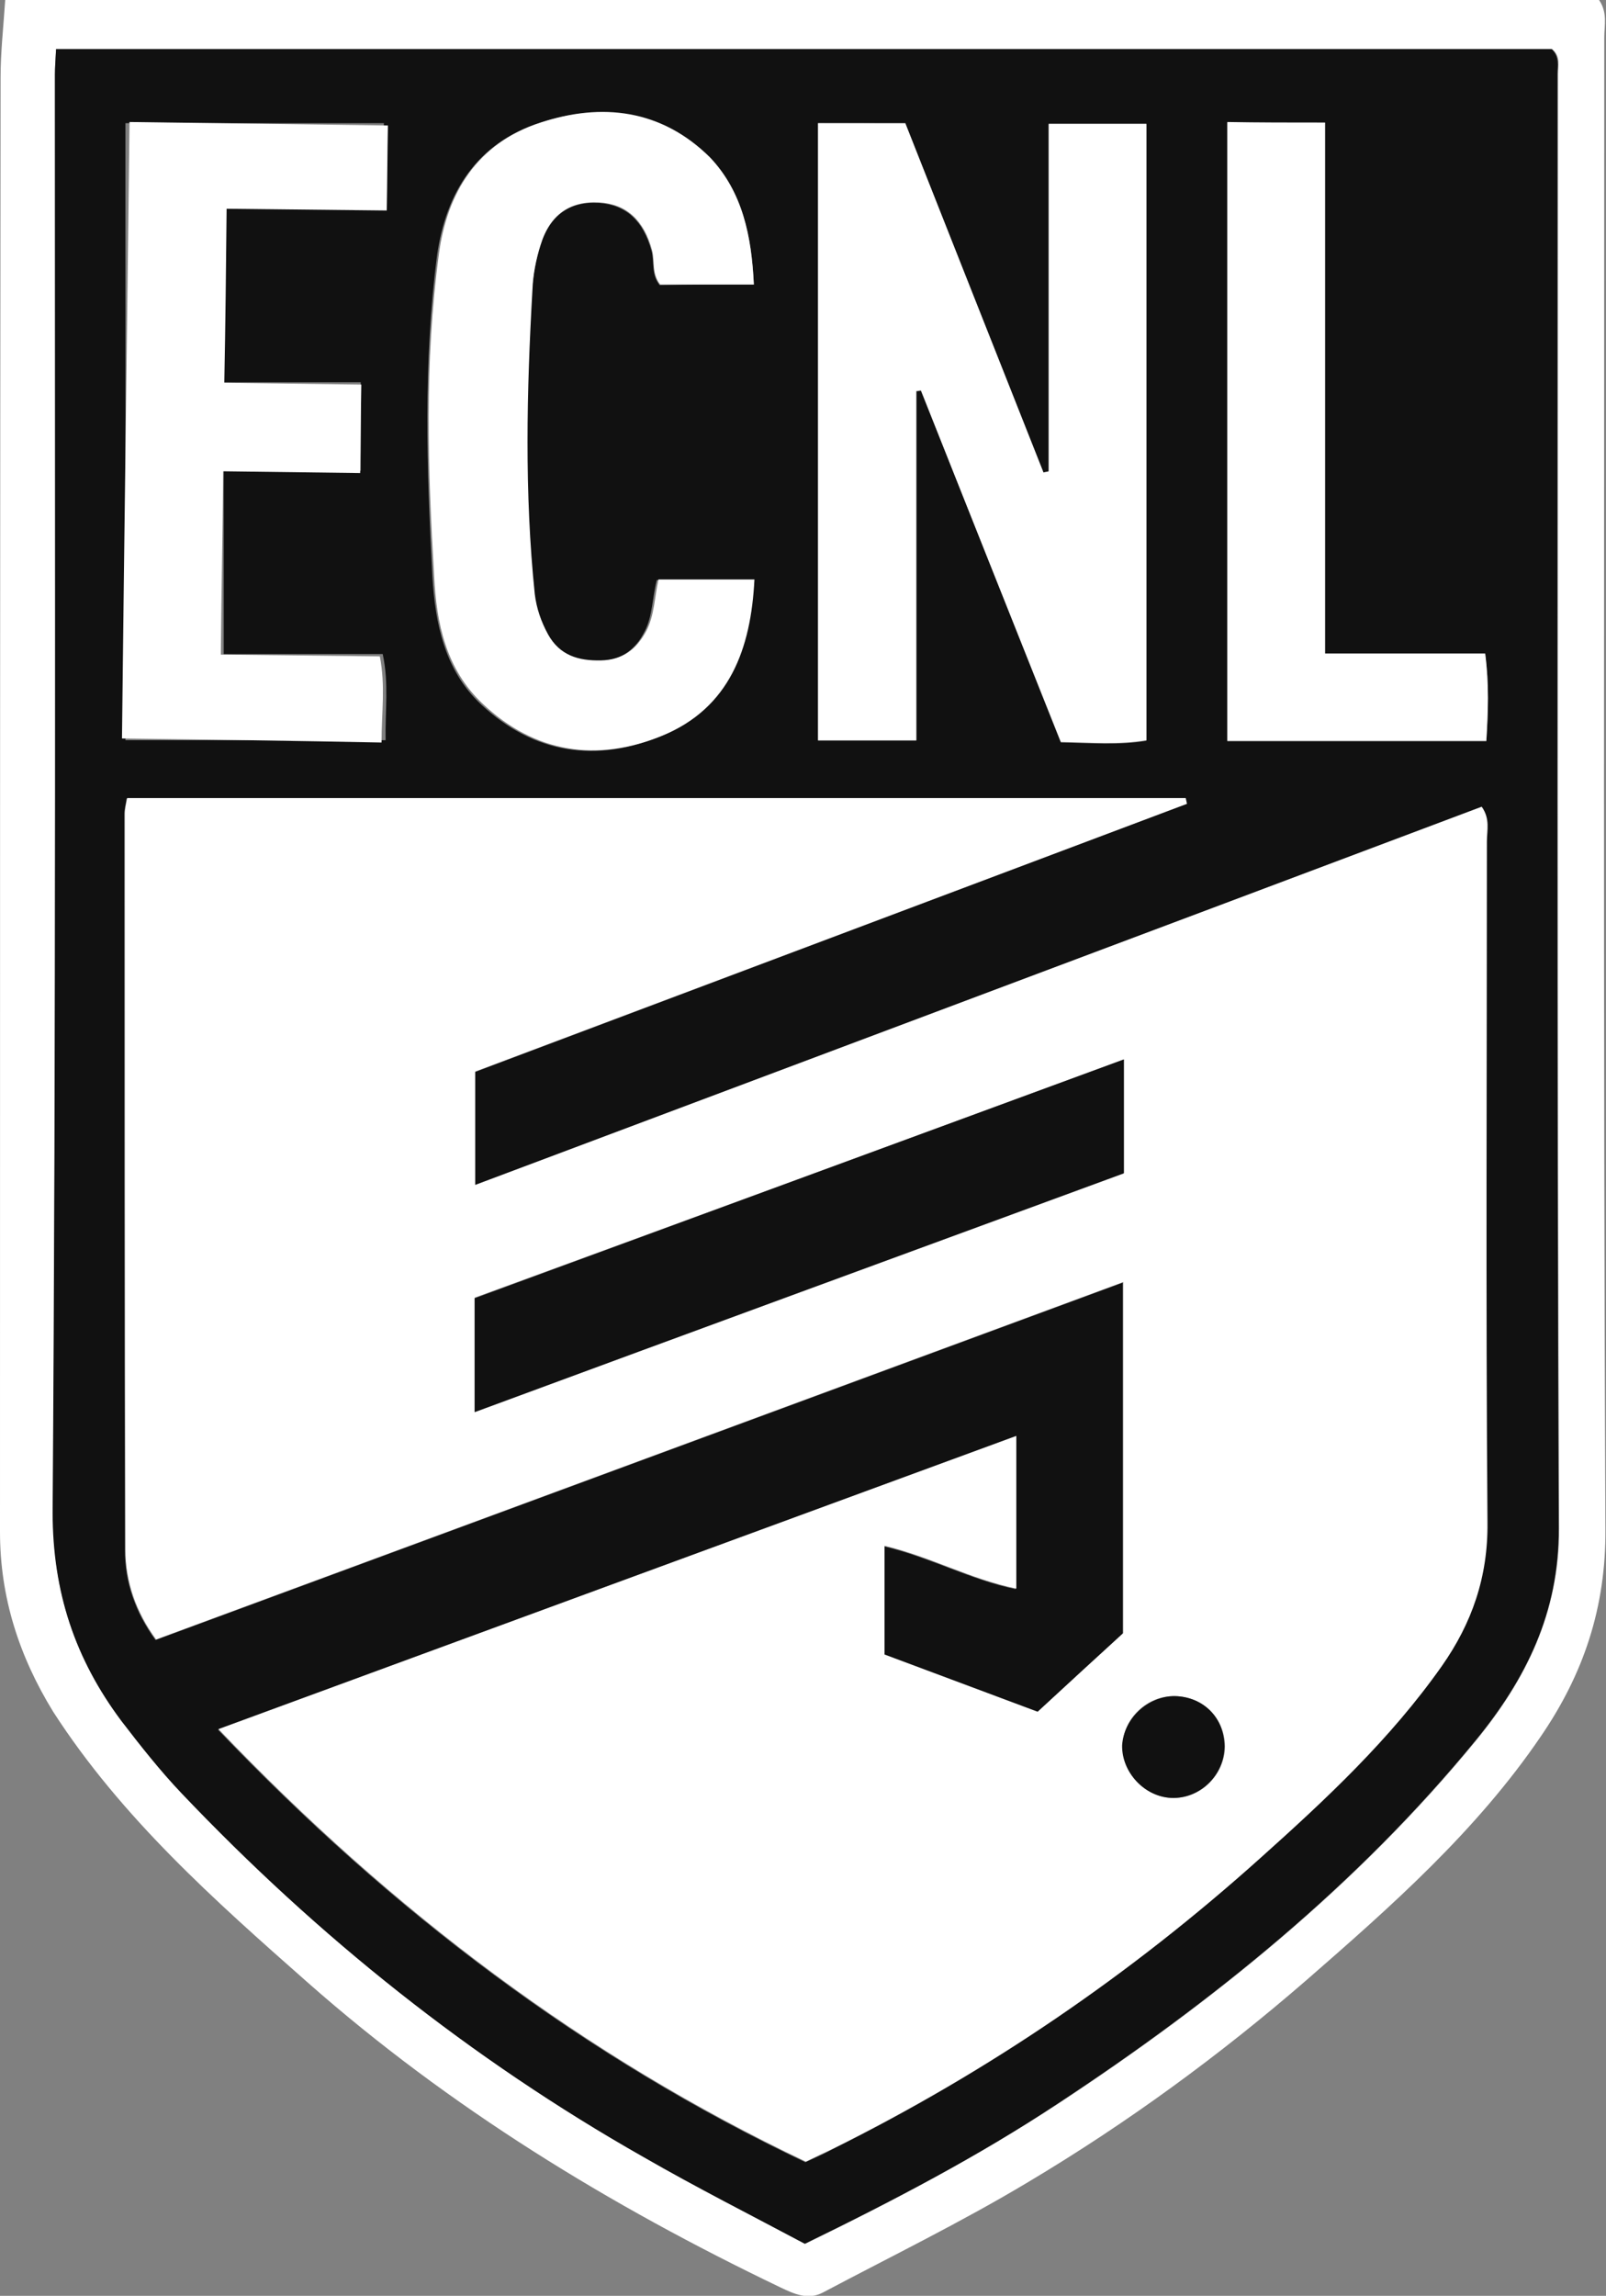
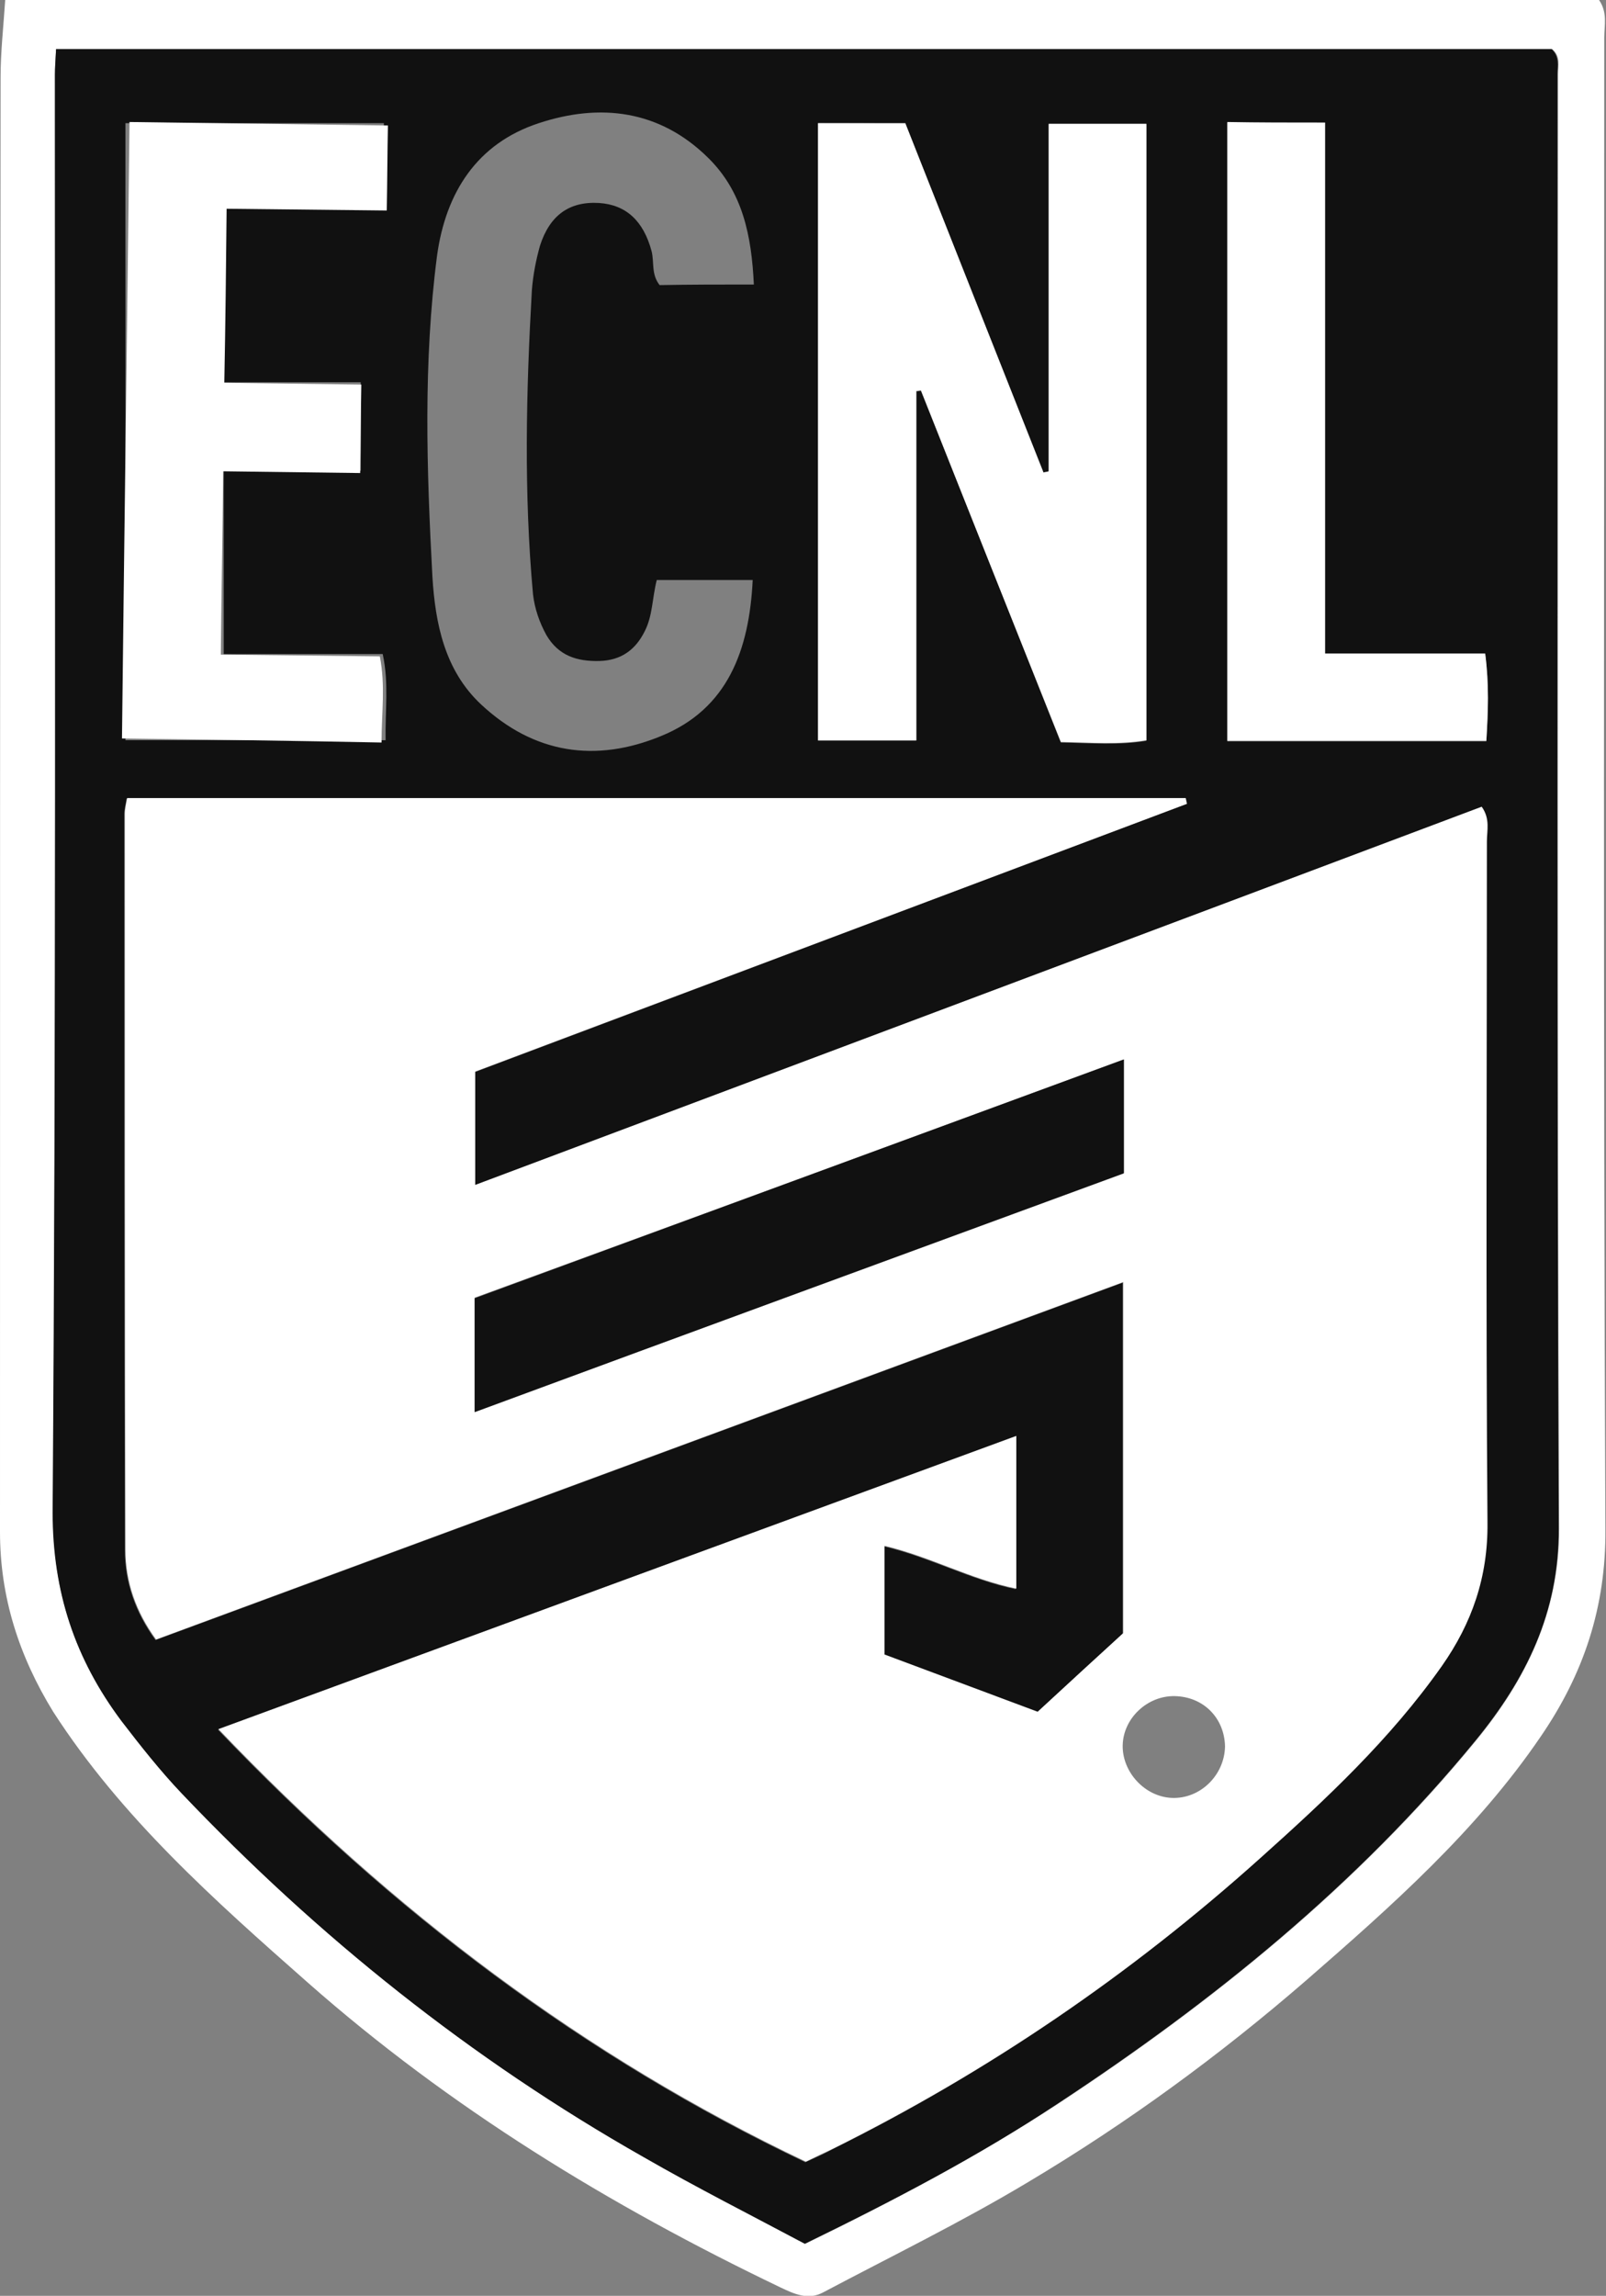
<svg xmlns="http://www.w3.org/2000/svg" version="1.1" id="Layer_1" x="0px" y="0px" viewBox="0 0 277.8 397" style="enable-background:new 0 0 277.8 397;" xml:space="preserve">
  <rect x="0" y="0" width="277.8" height="397" fill="#808080" stroke="none" />
  <style type="text/css">
	.st0{fill:#FFFFFF;}
	.st1{fill:#111111;}
</style>
  <g>
    <path class="st0" d="M-432.7-47.8c0.2-1.3,0.5-2.6,0.7-4c0.9-5.2,2.5-10.2,4.6-15.1c1.7-3.9,3.4-7.8,5.4-11.6c2.4-4.5,5-9,7.9-13.3   c3.8-5.7,7.7-11.3,11.8-16.8c2.6-3.5,5.5-6.8,8.2-10.2c1-1.3,2.1-2.5,3.3-3.7c-0.4,0.9-0.7,1.7-1.1,2.6c-2.6,5.3-4.6,10.9-6.1,16.7   c-1.3,5-1.7,10.2-1.3,15.3c0.4,5.9,2.4,11.3,6.1,16c3.5,4.3,8,7.4,13.2,9.3c4.1,1.5,8.4,2.2,12.8,2.5c6.1,0.3,11.9-0.7,17.7-2.3   c5.3-1.5,10.7-2.9,16.1-4.3c5.6-1.5,11.2-3,16.7-4.5c9.8-2.6,19.5-5.3,29.3-7.9c9.4-2.5,18.8-5.1,28.3-7.6   c9.2-2.5,18.4-5.1,27.7-7.6c7.3-2,14.6-3.9,22-5.8c8-2.2,16-4.4,24.1-6.6c6.1-1.7,12.2-3.3,18.3-4.9c6.3-1.7,12.6-3.4,18.9-5.2   c6.1-1.7,12.2-3.3,18.3-4.9c6.3-1.7,12.6-3.5,18.9-5.1c1.5-0.4,3-0.4,4.5-0.6c0,0.4,0,0.8,0,1.2c-2.3,1.1-4.6,2.3-7,3.3   c-3.3,1.5-6.6,2.8-9.9,4.3c-4.7,2-9.4,4-14.1,6.1c-3.8,1.6-7.5,3.3-11.3,4.9c-4.6,2-9.1,3.9-13.7,5.9c-3.9,1.7-7.8,3.4-11.7,5.1   c-5.1,2.2-10.3,4.4-15.4,6.6c-3.9,1.7-7.8,3.4-11.7,5.1c-5.1,2.2-10.3,4.4-15.4,6.6c-3.7,1.6-7.5,3.2-11.2,4.9   c-5.2,2.2-10.3,4.4-15.5,6.7c-4.3,1.9-8.7,3.8-13,5.7c-5.7,2.4-11.4,4.8-17,7.3c-4.9,2.1-9.8,4.3-14.7,6.4   c-6,2.6-12.1,5.1-18.1,7.7c-4.7,2-9.5,4.1-14.2,6.2c-5.3,2.3-10.7,4.5-16,6.7c-5.3,2.2-10.7,4.5-16,6.7c-7.9,3.2-15.9,6.1-24.2,8.1   c-3.2,0.8-6.6,1-9.9,1.5c-0.2,0-0.3,0.2-0.5,0.2c-3.7,0-7.4,0-11,0c-0.8-0.2-1.6-0.4-2.4-0.5c-4.6-0.6-8.9-2-13-4   c-3.3-1.6-6.3-3.6-9.1-6c-4.5-3.7-7.7-8.2-9.1-13.9c-0.3-1.4-0.6-2.8-1-4.2C-432.7-41.9-432.7-44.8-432.7-47.8z" />
  </g>
  <g>
    <path class="st0" d="M0.9,0c92.5,0,184.2,0,275.7,0c1.5,2.2,0.9,4.4,0.9,6.5c0,86-0.2,171.9,0.2,257.9c0.1,13.6-3.8,25.1-11.2,35.9   c-11.1,16.3-25.8,29.3-40.5,42.1c-15,13-31,24.7-48.1,34.9c-11.5,6.9-23.6,12.8-35.5,19.1c-2.6,1.4-5,0.3-7.5-0.9   c-29.4-14.1-57.1-31-81.7-52.7c-16.1-14.2-32.2-28.5-44-46.8C3.3,286.4,0,276.2,0,264.9C0,181,0,97.2,0.1,13.4C0.1,9,0.6,4.6,0.9,0   z M9.7,8.5c-0.1,1.9-0.2,3.2-0.2,4.5c0,82.8,0.2,165.7-0.3,248.5c-0.1,13.8,3.8,25.4,11.9,36.1c3.3,4.3,6.6,8.6,10.4,12.5   c23.5,24.9,50.1,46,79.9,62.9c9.2,5.3,18.8,10.1,27.9,15c15.4-7.5,29.9-15.2,43.7-24.2c26.9-17.7,51.8-37.8,72.3-62.8   c8.7-10.6,14.4-22.2,14.4-36.7c-0.4-83.8-0.2-167.6-0.2-251.5c0-1.4,0.5-3-1-4.3C182.4,8.5,96.3,8.5,9.7,8.5z" />
    <path class="st1" d="M9.7,8.5c86.6,0,172.7,0,258.7,0c1.4,1.3,1,2.9,1,4.3c0,83.8-0.1,167.6,0.2,251.5c0.1,14.6-5.7,26.1-14.4,36.7   c-20.5,25-45.4,45.1-72.3,62.8c-13.7,9.1-28.3,16.7-43.7,24.2c-9.2-4.9-18.7-9.7-27.9-15c-29.8-16.9-56.3-38.1-79.9-62.9   c-3.7-3.9-7.1-8.2-10.4-12.5c-8-10.7-11.9-22.3-11.9-36.1C9.7,178.6,9.5,95.8,9.5,12.9C9.5,11.7,9.6,10.4,9.7,8.5z M205.3,139   c-0.1-0.3-0.2-0.6-0.3-0.9c-61,0-122,0-183.1,0c-0.2,1.2-0.4,1.9-0.4,2.7c0,42.4,0,84.8,0.1,127.2c0,5.6,1.8,10.8,5.3,15.6   c55.8-20.6,111.2-41.1,167.3-61.8c0,20.5,0,40.1,0,60.7c-4.4,4.1-9.4,8.6-14.8,13.6c-8.3-3.1-17.3-6.5-26.5-9.9   c0-6.4,0-12.3,0-18.8c8,1.9,15,5.8,22.8,7.4c0-8.9,0-17.3,0-26.4c-46.1,16.9-91.6,33.6-138,50.7c30.1,31.5,63.3,56.6,101.6,74.8   c1.7-0.8,3.2-1.4,4.6-2.2c27-13.4,51.6-30.2,74-50.3c11.4-10.2,22.6-20.6,31.4-33.2c5.2-7.4,8-15.4,7.9-24.8   c-0.3-39.3-0.1-78.6-0.1-117.8c0-1.9,0.6-3.9-0.9-6c-57.9,21.7-115.8,43.5-174.1,65.4c0-6.9,0-13.2,0-19.6   C123.5,169.8,164.4,154.4,205.3,139z M141.5,21.3c0,36,0,71.4,0,106.8c5.8,0,11.1,0,17,0c0-20.4,0-40.4,0-60.4   c0.3,0,0.6-0.1,0.8-0.1c8.1,20.2,16.1,40.4,24.2,60.8c5.3,0.1,10.1,0.5,14.8-0.3c0-35.9,0-71.3,0-106.6c-5.8,0-11.1,0-16.9,0   c0,20.3,0,40.2,0,60.1c-0.3,0.1-0.6,0.1-0.9,0.2c-8-20.2-16-40.4-23.9-60.4C151.2,21.3,146.5,21.3,141.5,21.3z M21.7,128   c15.1,0,29.9,0,45,0c-0.1-5.1,0.6-9.8-0.5-14.9c-9.3,0-18.2,0-27.5,0c0-10.7,0-20.9,0-31.7c8.2,0,15.9,0,23.7,0c0-5.3,0-10,0-15.3   c-8.2,0-15.9,0-23.7,0c0-10.2,0-19.8,0-30.1c9.4,0,18.5,0,27.7,0c0-5.3,0-10,0-14.7c-15.1,0-29.8,0-44.7,0   C21.7,57,21.7,92.2,21.7,128z M130.4,49.2c-0.4-8.4-1.9-16-7.9-21.9c-8.4-8.3-18.7-9.5-29.3-6c-10.7,3.5-16.1,12-17.6,22.9   c-2.4,18.5-1.8,37-0.8,55.6c0.5,8,2.1,16.1,8.4,22c9.2,8.6,19.9,10.1,31.1,5.5c11.6-4.7,15.3-14.9,15.9-27c-5.7,0-11.1,0-16.6,0   c-0.8,3.2-0.7,6.2-2.1,8.9c-1.6,3.2-4.1,5-7.8,5.1c-3.9,0.1-7.1-0.9-9.2-4.5c-1.2-2.2-2-4.5-2.3-7C90.6,85.3,91,67.8,92,50.2   c0.2-2.6,0.7-5.2,1.4-7.7c1.7-5.3,5.1-7.7,10.2-7.4c4.7,0.3,7.7,3.1,9.1,8.3c0.5,1.9-0.1,4,1.4,5.9   C119.4,49.2,124.7,49.2,130.4,49.2z M229.2,21.2c-6.2,0-11.5,0-16.9,0c0,35.8,0,71.2,0,107c15,0,29.7,0,44.8,0   c0.3-5,0.5-9.8-0.2-15.1c-9.3,0-18.3,0-27.7,0C229.2,82.1,229.2,51.8,229.2,21.2z" />
    <path class="st0" d="M205.3,139c-40.9,15.4-81.9,30.8-123.1,46.3c0,6.4,0,12.7,0,19.6c58.3-21.9,116.2-43.6,174.1-65.4   c1.5,2.1,0.9,4.1,0.9,6c0,39.3-0.2,78.6,0.1,117.8c0.1,9.4-2.7,17.4-7.9,24.8c-8.9,12.6-20,23-31.4,33.2   c-22.4,20.1-47,36.9-74,50.3c-1.5,0.7-3,1.4-4.6,2.2c-38.3-18.2-71.5-43.3-101.6-74.8c46.5-17.1,92-33.8,138-50.7   c0,9.2,0,17.6,0,26.4c-7.9-1.6-14.8-5.5-22.8-7.4c0,6.5,0,12.4,0,18.8c9.1,3.4,18.2,6.8,26.5,9.9c5.4-5,10.3-9.5,14.8-13.6   c0-20.6,0-40.2,0-60.7c-56.1,20.7-111.5,41.2-167.3,61.8c-3.5-4.8-5.3-10-5.3-15.6c-0.1-42.4-0.1-84.8-0.1-127.2   c0-0.8,0.2-1.6,0.4-2.7c61.2,0,122.2,0,183.1,0C205.2,138.5,205.3,138.8,205.3,139z M194.4,183.2c-38,14-75.1,27.6-112.3,41.2   c0,6.6,0,12.9,0,19.7c37.9-13.9,75.2-27.7,112.3-41.3C194.4,196.2,194.4,190.2,194.4,183.2z M203.2,293.3c-4.7-0.1-8.9,3.8-9,8.5   c-0.1,4.6,3.8,8.9,8.5,9.1c4.9,0.2,9.1-3.9,9.2-8.9C211.8,297.1,208.2,293.4,203.2,293.3z" />
    <path class="st0" d="M141.5,21.3c5,0,9.7,0,15.1,0c7.9,20,15.9,40.2,23.9,60.4c0.3-0.1,0.6-0.1,0.9-0.2c0-19.9,0-39.8,0-60.1   c5.8,0,11.1,0,16.9,0c0,35.3,0,70.7,0,106.6c-4.7,0.8-9.5,0.4-14.8,0.3c-8.1-20.3-16.2-40.6-24.2-60.8c-0.3,0-0.6,0.1-0.8,0.1   c0,20,0,40,0,60.4c-5.9,0-11.2,0-17,0C141.5,92.7,141.5,57.3,141.5,21.3z" />
    <path class="st0" d="M21.1,127.7c0.4-35.8,0.9-71.1,1.3-106.6c15,0.2,29.6,0.4,44.7,0.6c-0.1,4.7-0.1,9.4-0.2,14.7   c-9.1-0.1-18.2-0.2-27.7-0.3c-0.1,10.2-0.2,19.8-0.4,30.1c7.8,0.1,15.6,0.2,23.7,0.3c-0.1,5.3-0.1,9.9-0.2,15.3   c-7.8-0.1-15.5-0.2-23.7-0.3c-0.1,10.9-0.3,21.1-0.4,31.7c9.2,0.1,18.2,0.2,27.5,0.3c1,5.1,0.3,9.7,0.3,14.9   C51,128.1,36.2,127.9,21.1,127.7z" />
-     <path class="st0" d="M130.4,49.2c-5.7,0-11,0-16.2,0c-1.5-1.9-0.9-4-1.4-5.9c-1.4-5.2-4.4-8-9.1-8.3c-5.1-0.3-8.6,2.1-10.2,7.4   c-0.8,2.5-1.3,5.1-1.4,7.7c-1,17.6-1.4,35.1,0.4,52.6c0.3,2.5,1.1,4.8,2.3,7c2,3.6,5.2,4.6,9.2,4.5c3.7-0.1,6.1-1.9,7.8-5.1   c1.4-2.7,1.4-5.7,2.1-8.9c5.5,0,11,0,16.6,0c-0.6,12-4.3,22.2-15.9,27c-11.2,4.6-22,3.1-31.1-5.5c-6.4-6-8-14-8.4-22   c-1.1-18.5-1.7-37.1,0.8-55.6c1.4-10.9,6.8-19.4,17.6-22.9c10.6-3.5,20.9-2.3,29.3,6C128.5,33.2,130,40.9,130.4,49.2z" />
    <path class="st0" d="M229.2,21.2c0,30.6,0,60.9,0,91.8c9.4,0,18.3,0,27.7,0c0.7,5.4,0.5,10.1,0.2,15.1c-15.1,0-29.8,0-44.8,0   c0-35.7,0-71.1,0-107C217.7,21.2,223,21.2,229.2,21.2z" />
    <path class="st1" d="M194.4,183.2c0,7,0,13,0,19.7c-37,13.6-74.4,27.3-112.3,41.3c0-6.8,0-13.1,0-19.7   C119.3,210.8,156.4,197.2,194.4,183.2z" />
-     <path class="st1" d="M203.2,293.3c5,0.1,8.6,3.8,8.6,8.7c0,5-4.3,9.1-9.2,8.9c-4.7-0.2-8.6-4.5-8.5-9.1   C194.4,297.2,198.5,293.3,203.2,293.3z" />
  </g>
</svg>